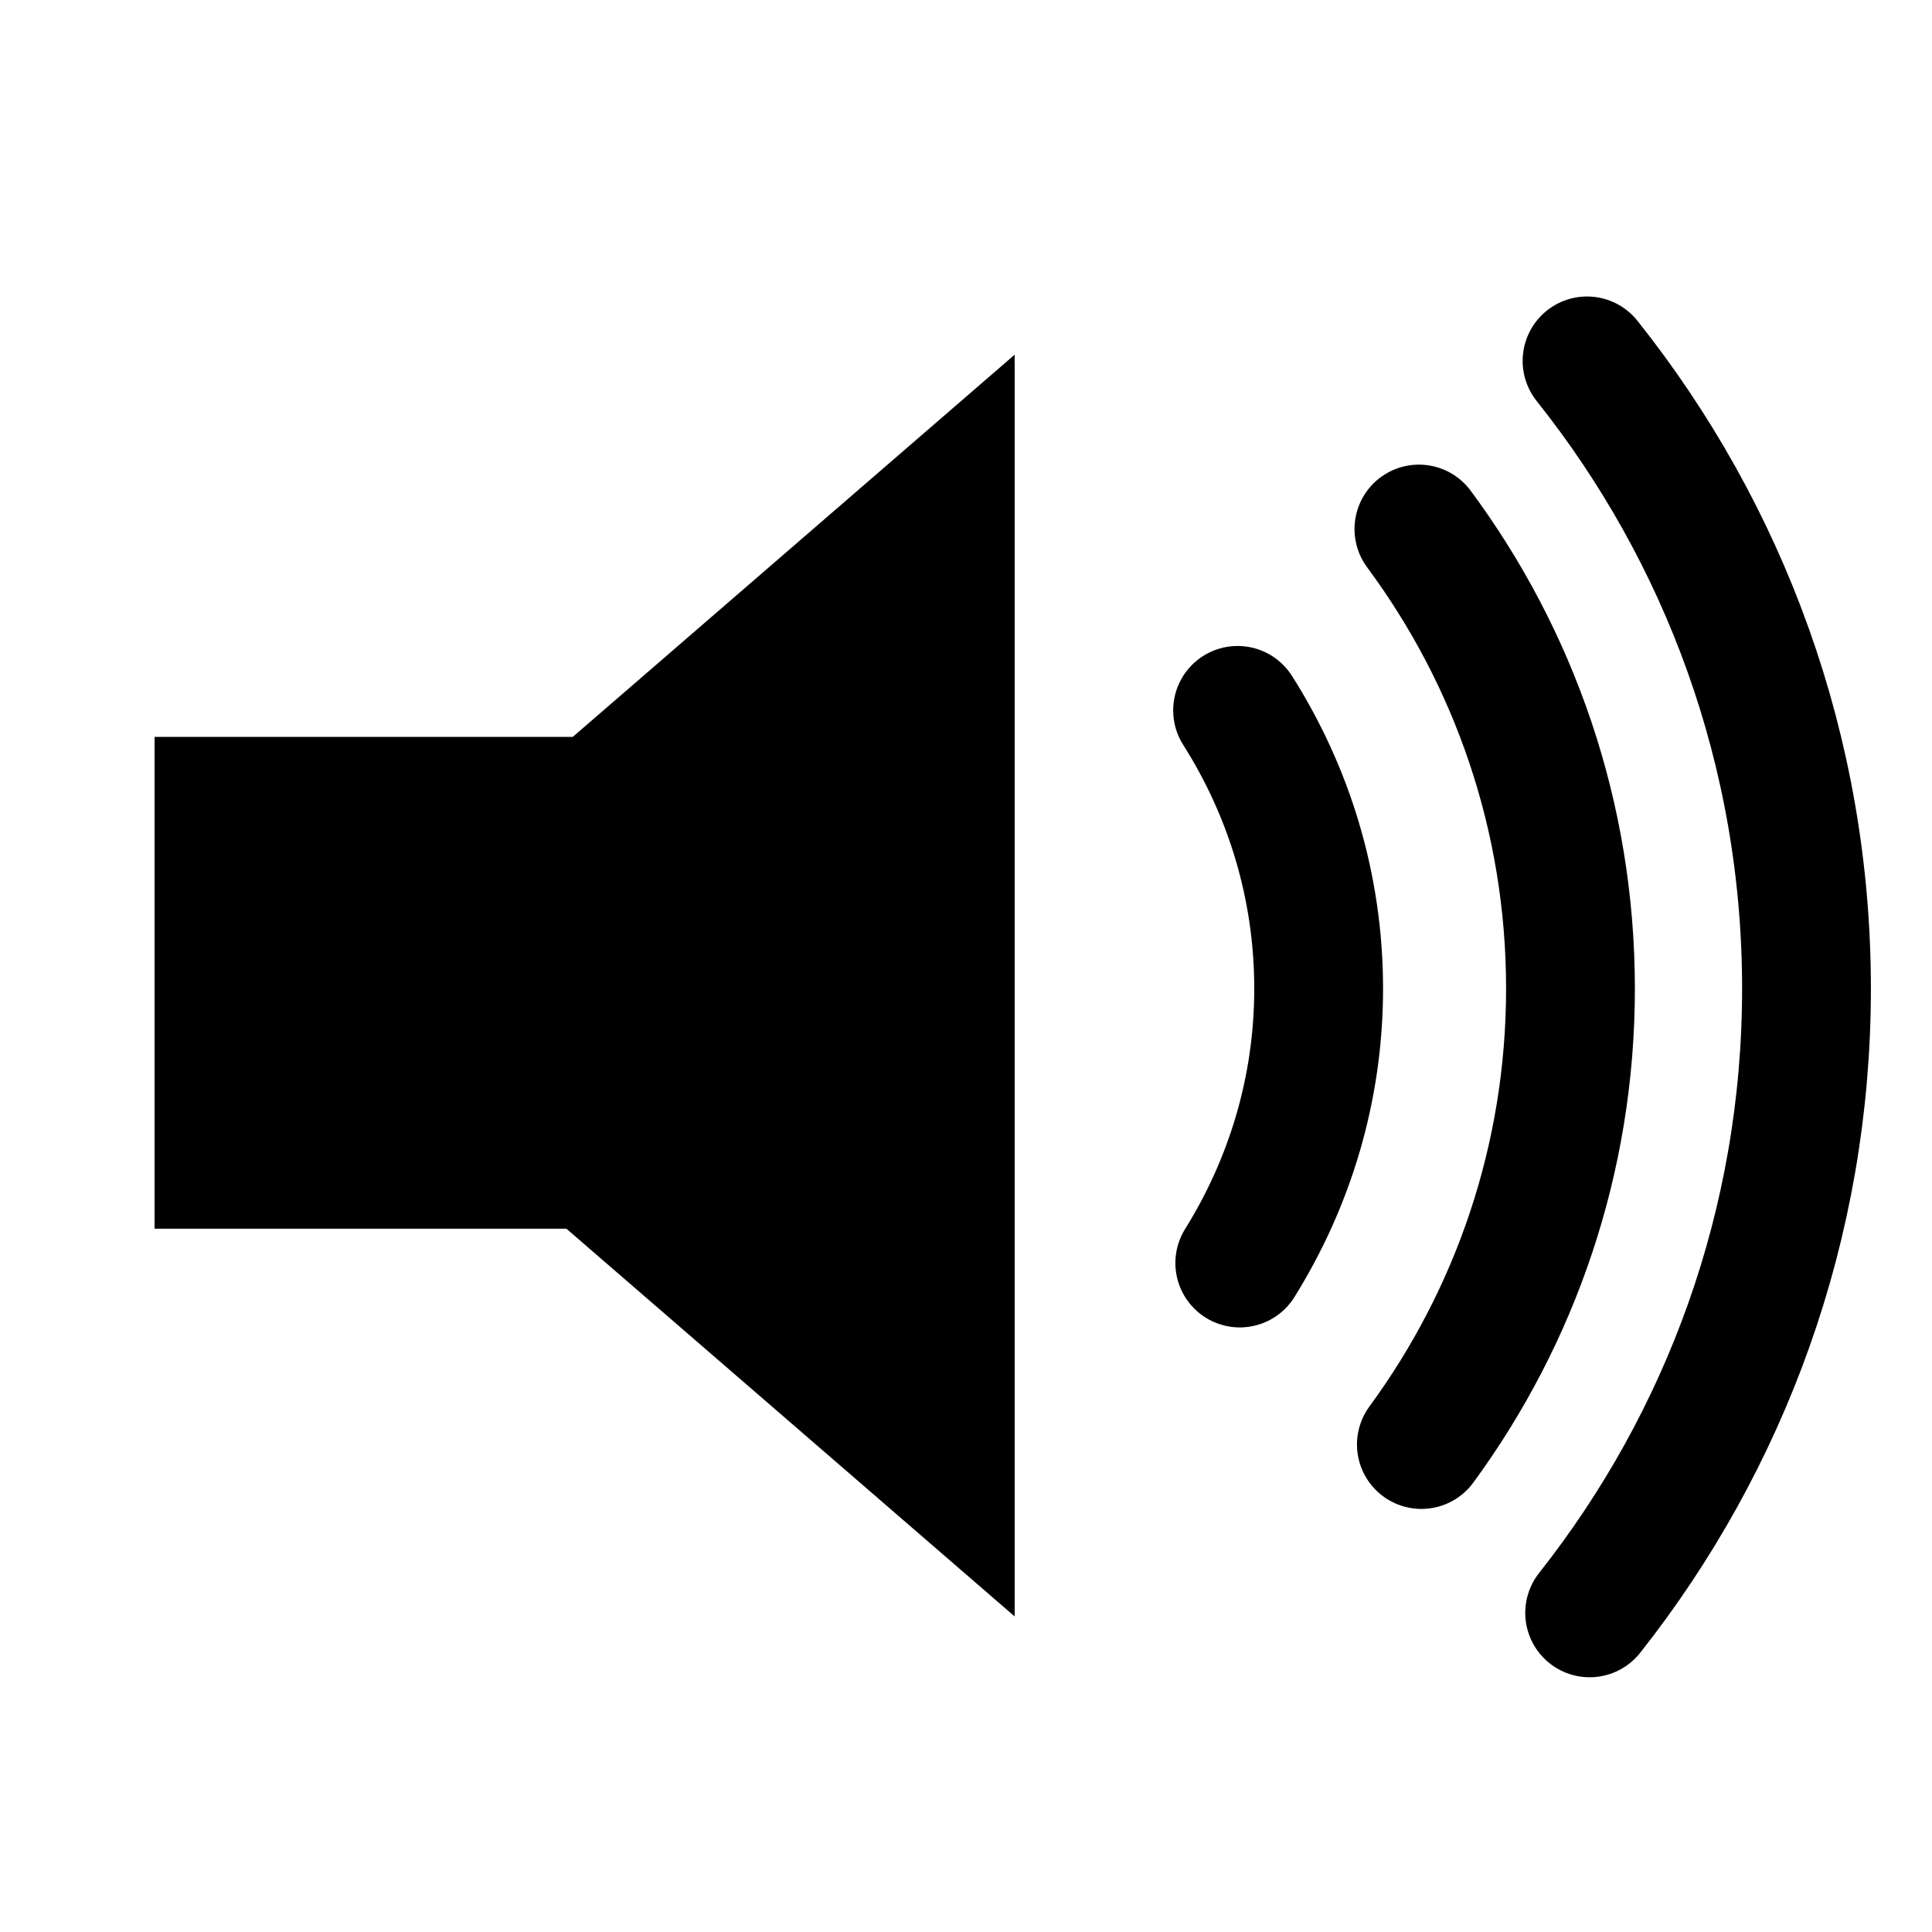
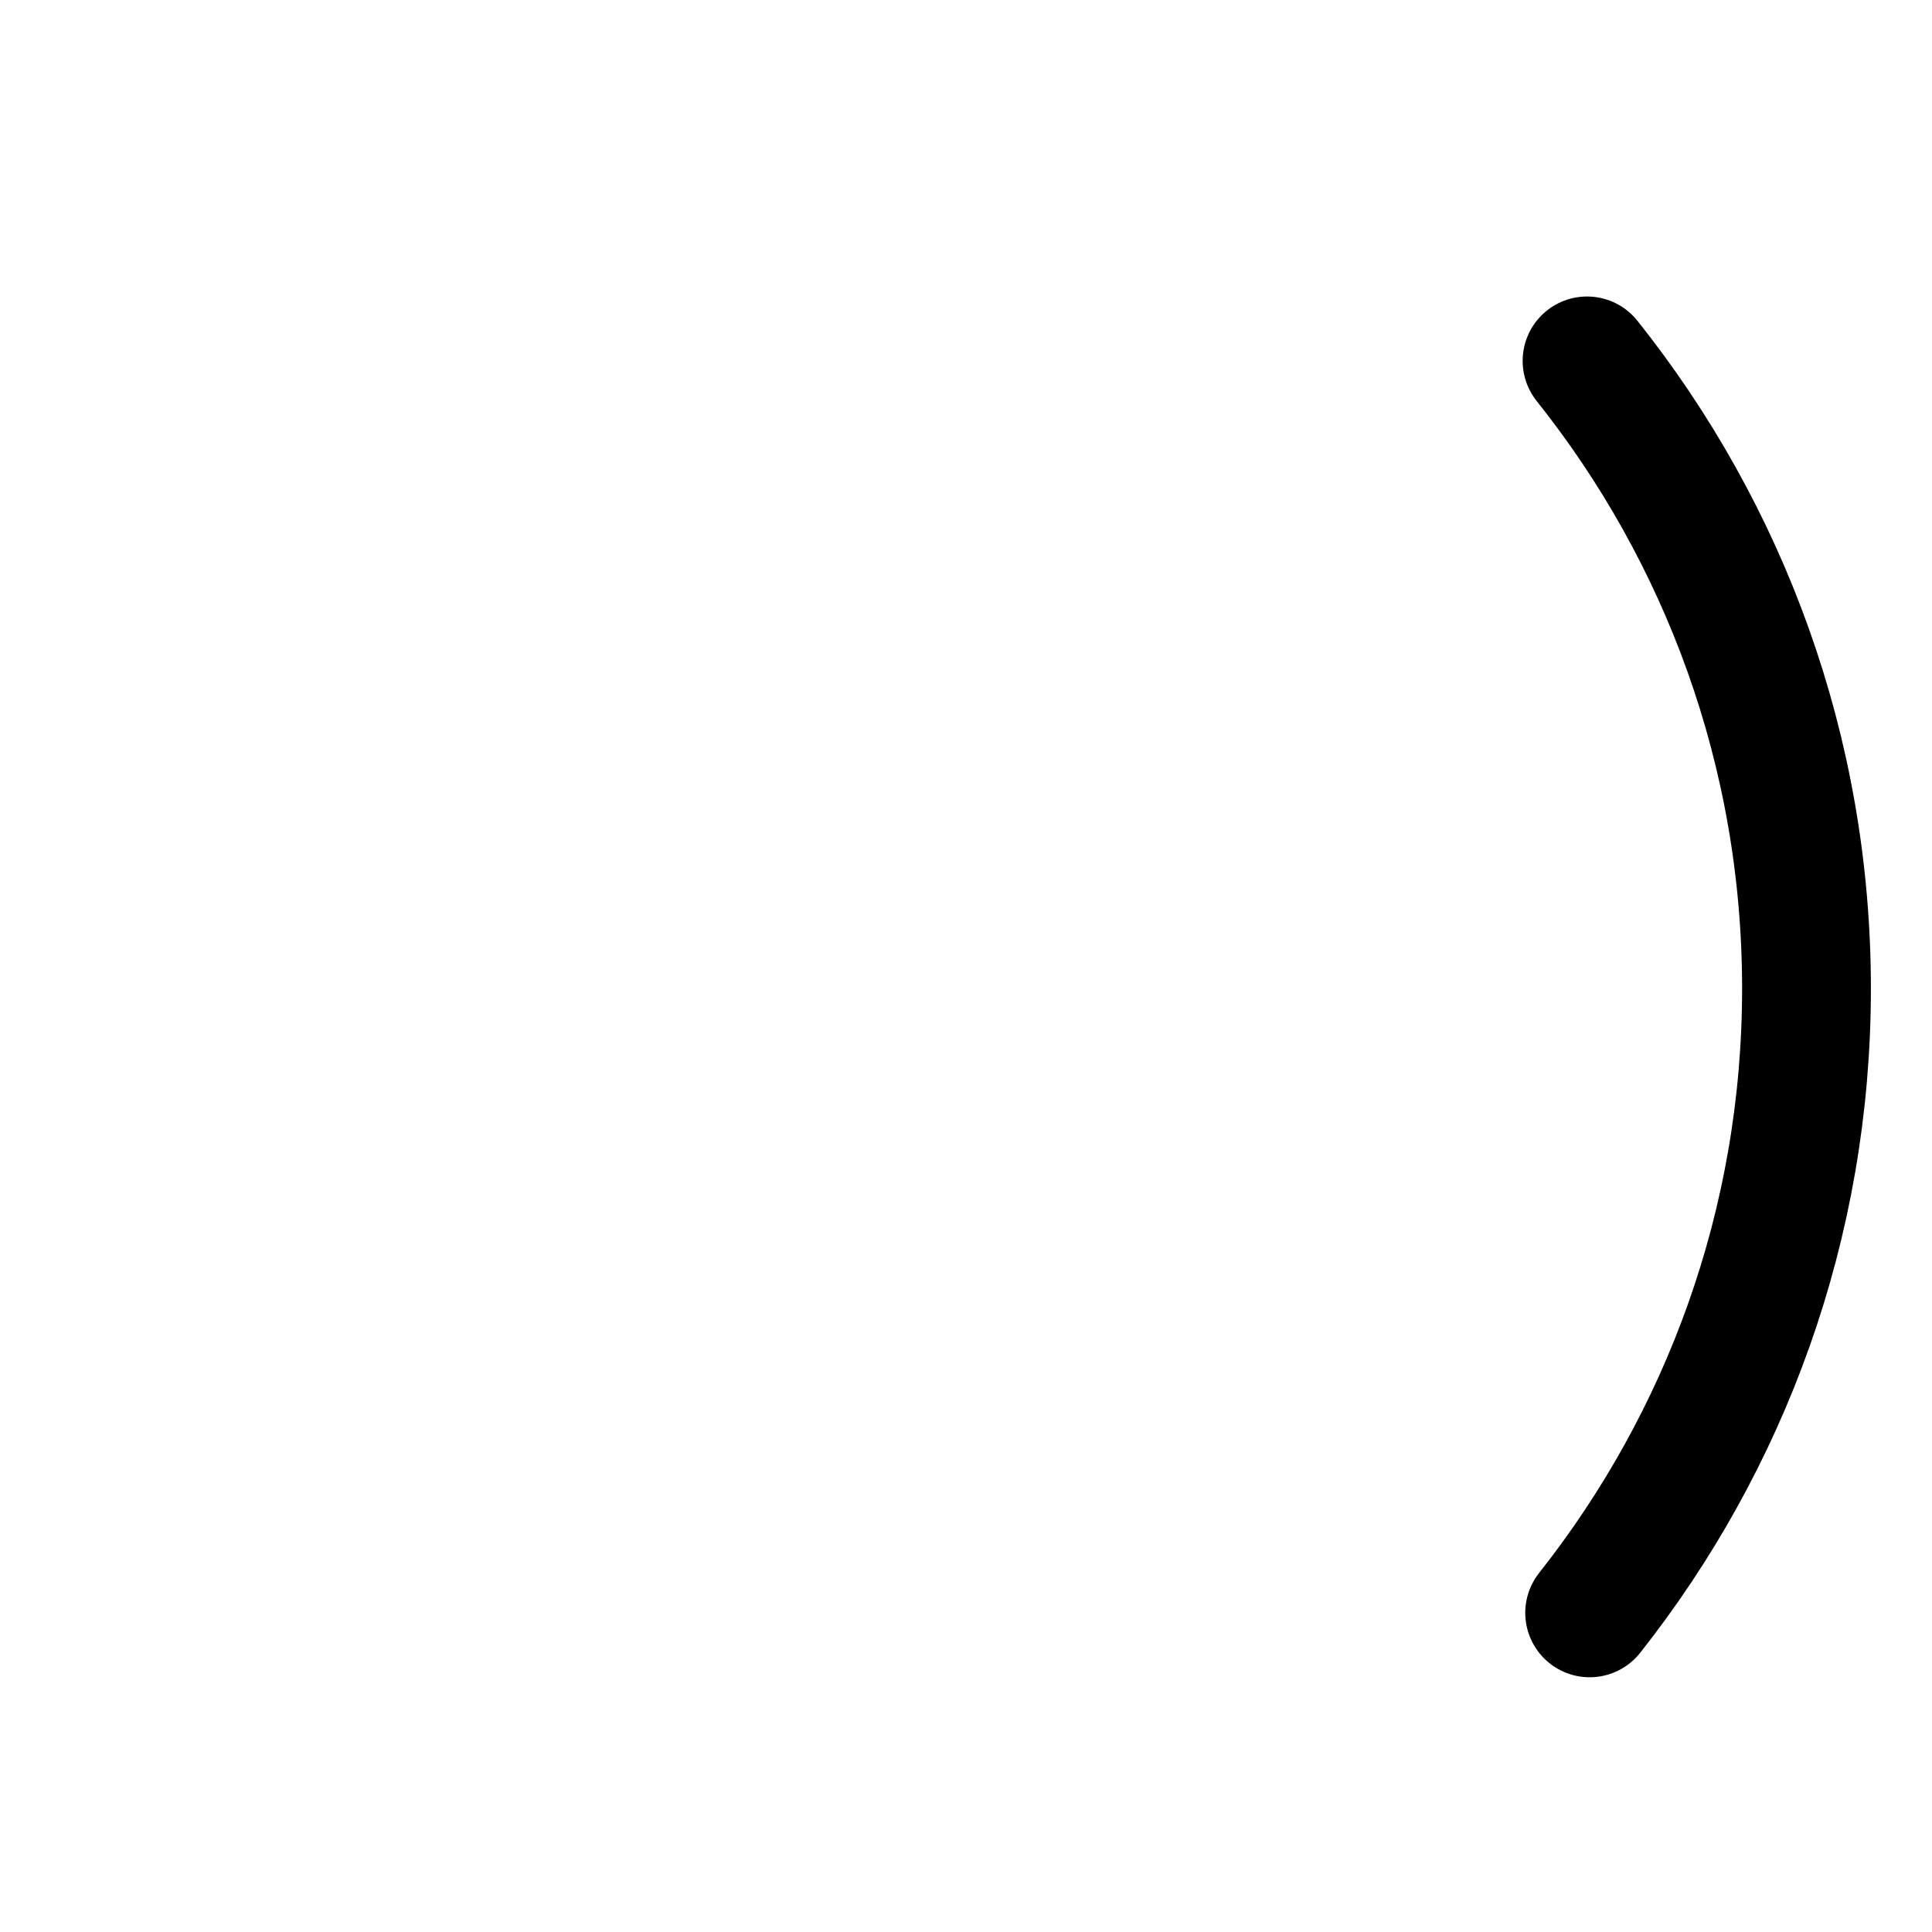
<svg xmlns="http://www.w3.org/2000/svg" xml:space="preserve" version="1.0" id="layer1" width="400pt" height="400pt" viewBox="0 0 75 75">
  <g id="g1">
-     <polygon id="polygon1" points="39.389,13.769 22.235,28.606 6,28.606 6,47.699 21.989,47.699 39.389,62.75 39.389,13.769" style="stroke-width:5;stroke-linejoin:round;" />
-     <path id="path1" d="M 48.128,49.03 C 50.057,45.934 51.19,42.291 51.19,38.377 C 51.19,34.399 50.026,30.703 48.043,27.577" style="fill:none;stroke:#000000;stroke-width:5;stroke-linecap:round" />
-     <path id="path2" d="M 55.082,20.537 C 58.777,25.523 60.966,31.694 60.966,38.377 C 60.966,44.998 58.815,51.115 55.178,56.076" style="fill:none;stroke:#000000;stroke-width:5;stroke-linecap:round" />
    <path id="path1" d="M 61.71,62.611 C 66.977,55.945 70.128,47.531 70.128,38.378 C 70.128,29.161 66.936,20.696 61.609,14.01" style="fill:none;stroke:#000000;stroke-width:5;stroke-linecap:round" />
  </g>
</svg>